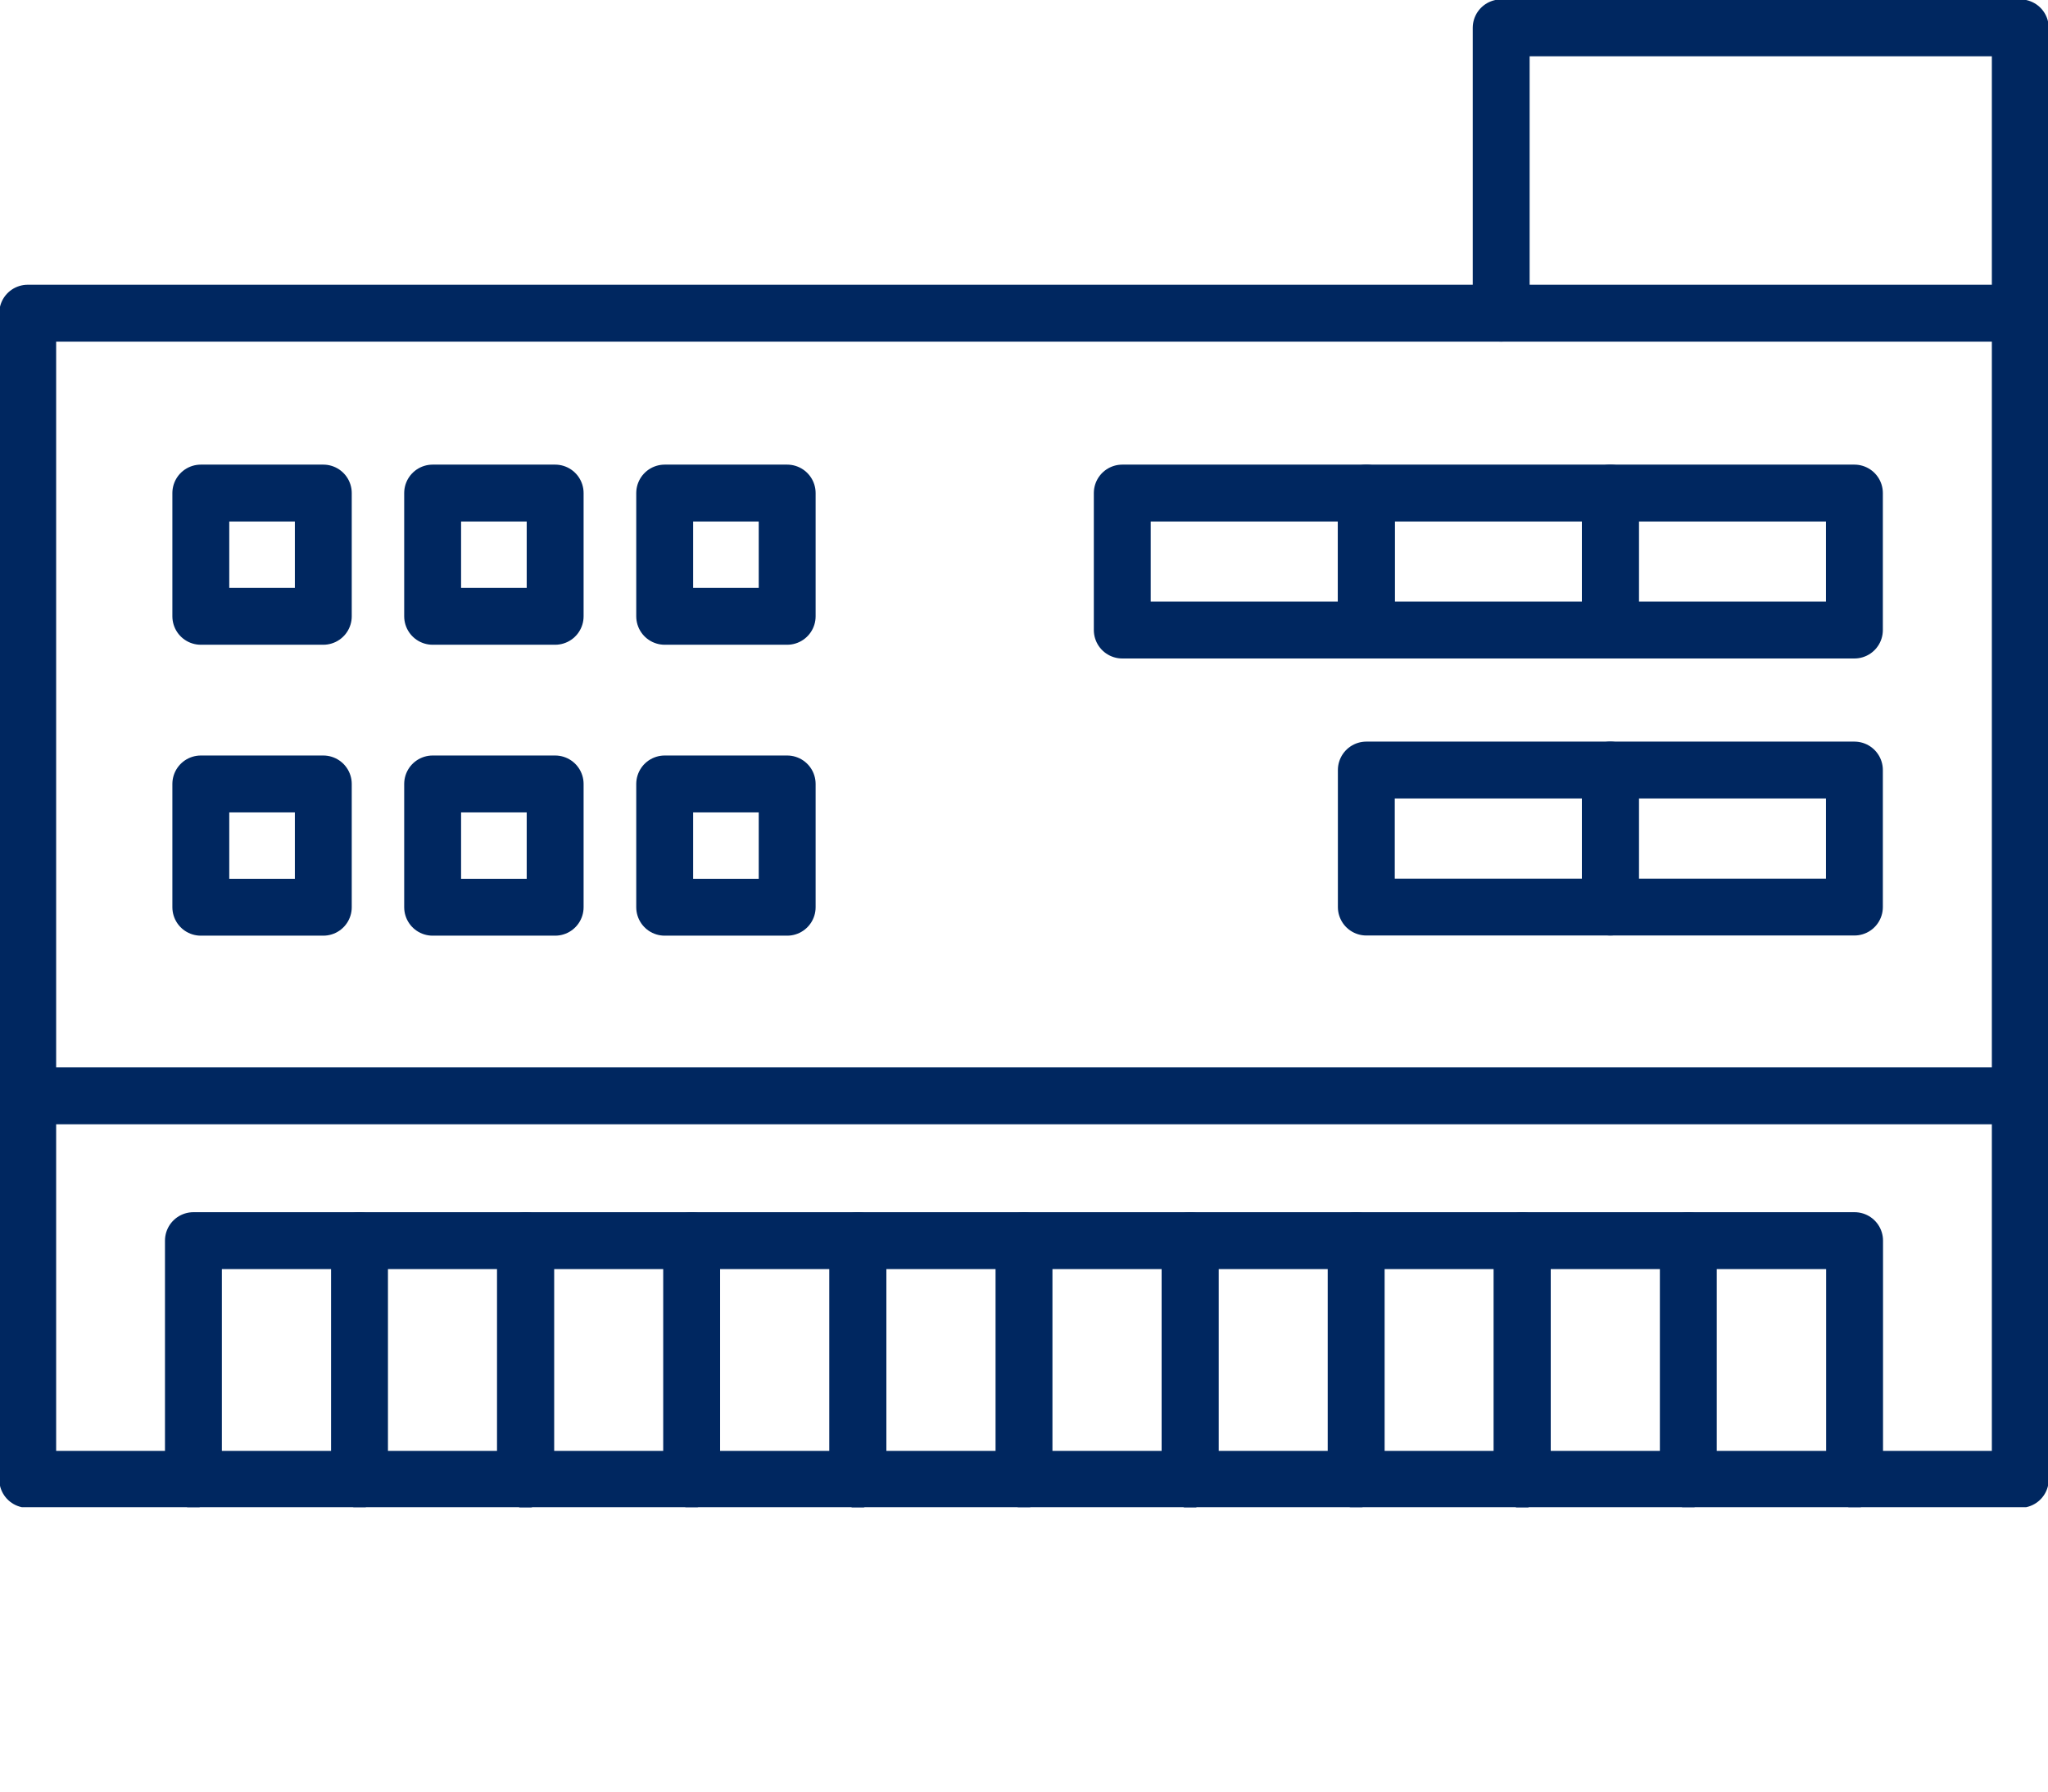
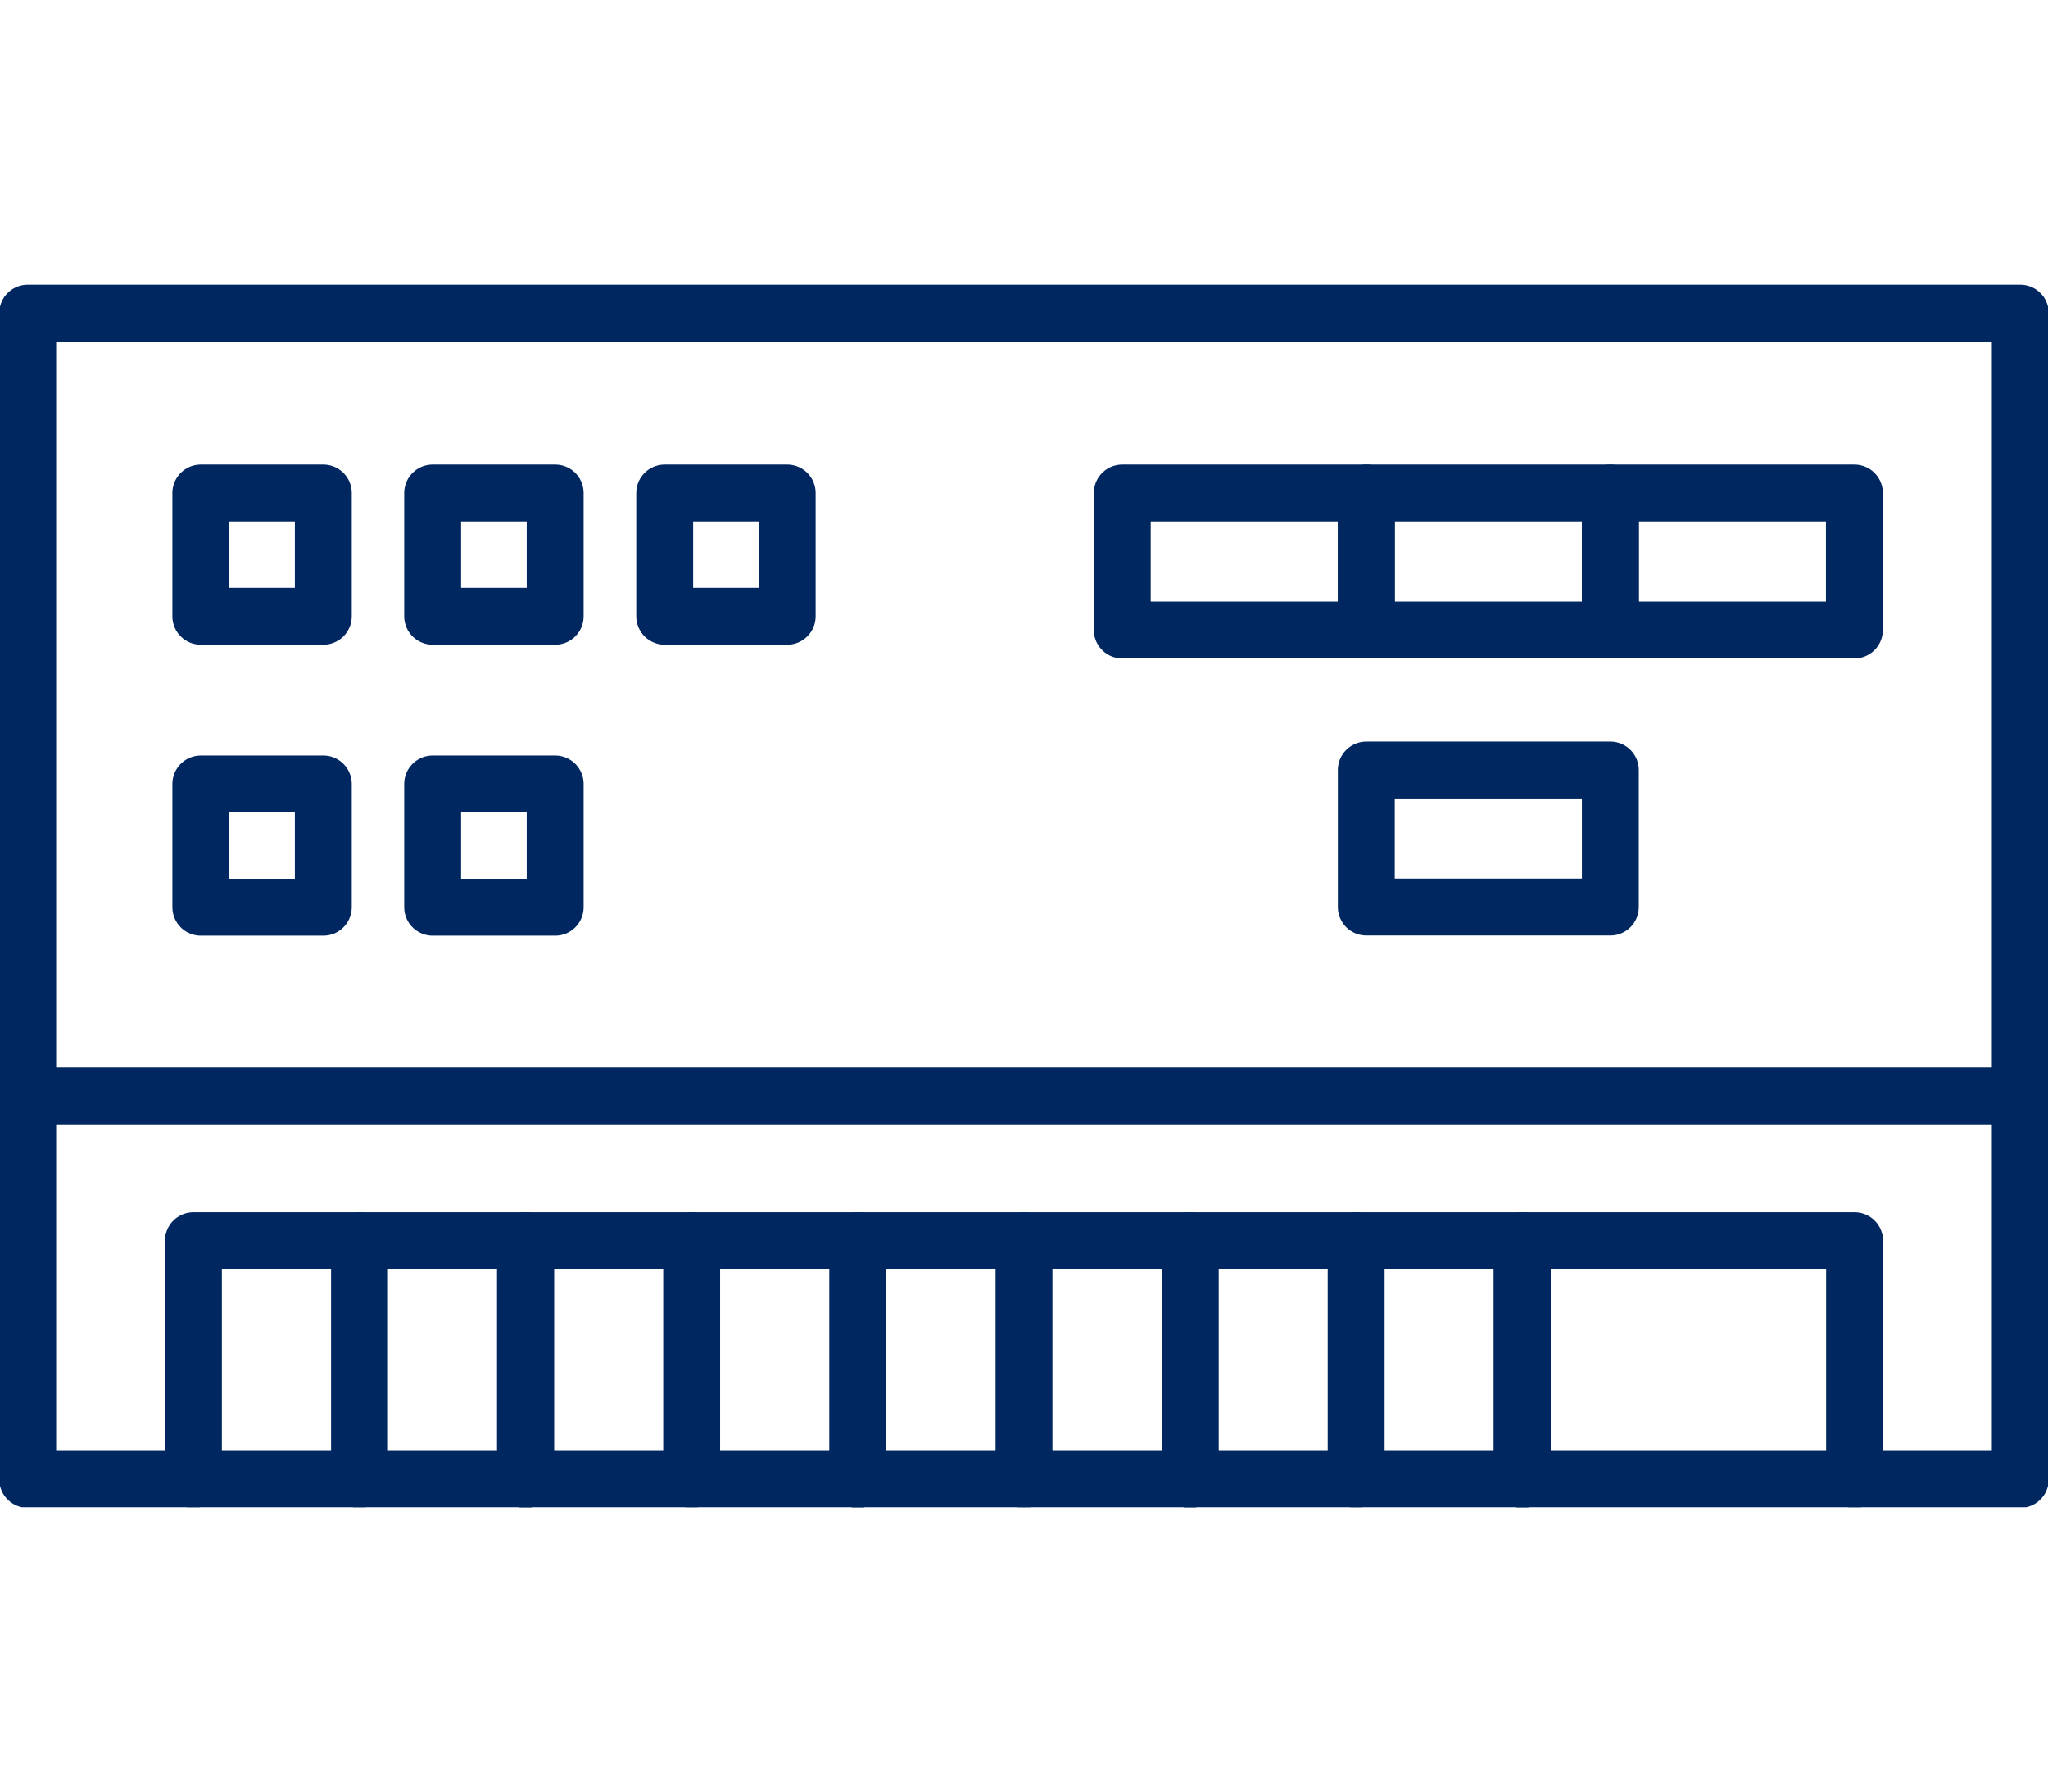
<svg xmlns="http://www.w3.org/2000/svg" width="72" height="63" viewBox="0 0 72 63" fill="none">
  <g clip-path="url(#clip0_159_130)">
    <path d="M71.026 11.013H0.974V52.021H71.026V11.013Z" stroke="#002760" stroke-width="2" stroke-linecap="round" stroke-linejoin="round" />
    <path d="M11.366 27.567H7.06V31.902H11.366V27.567Z" stroke="#002760" stroke-width="2" stroke-linecap="round" stroke-linejoin="round" />
    <path d="M11.366 17.338H7.06V21.672H11.366V17.338Z" stroke="#002760" stroke-width="2" stroke-linecap="round" stroke-linejoin="round" />
    <path d="M19.517 27.567H15.21V31.902H19.517V27.567Z" stroke="#002760" stroke-width="2" stroke-linecap="round" stroke-linejoin="round" />
    <path d="M19.517 17.338H15.21V21.672H19.517V17.338Z" stroke="#002760" stroke-width="2" stroke-linecap="round" stroke-linejoin="round" />
-     <path d="M27.674 27.567H23.368V31.902H27.674V27.567Z" stroke="#002760" stroke-width="2" stroke-linecap="round" stroke-linejoin="round" />
    <path d="M27.674 17.338H23.368V21.672H27.674V17.338Z" stroke="#002760" stroke-width="2" stroke-linecap="round" stroke-linejoin="round" />
    <path d="M65.194 17.338H56.614V22.155H65.194V17.338Z" stroke="#002760" stroke-width="2" stroke-linecap="round" stroke-linejoin="round" />
    <path d="M56.614 17.338H48.035V22.155H56.614V17.338Z" stroke="#002760" stroke-width="2" stroke-linecap="round" stroke-linejoin="round" />
-     <path d="M65.194 27.078H56.614V31.896H65.194V27.078Z" stroke="#002760" stroke-width="2" stroke-linecap="round" stroke-linejoin="round" />
-     <path d="M56.614 27.078H48.035V31.896H56.614V27.078Z" stroke="#002760" stroke-width="2" stroke-linecap="round" stroke-linejoin="round" />
+     <path d="M56.614 27.078H48.035V31.896H56.614V27.078" stroke="#002760" stroke-width="2" stroke-linecap="round" stroke-linejoin="round" />
    <path d="M48.035 17.338H39.455V22.155H48.035V17.338Z" stroke="#002760" stroke-width="2" stroke-linecap="round" stroke-linejoin="round" />
    <path d="M6.8 52.021V43.626H18.477V52.021" stroke="#002760" stroke-width="2" stroke-linecap="round" stroke-linejoin="round" />
    <path d="M12.639 43.626V52.021" stroke="#002760" stroke-width="2" stroke-linecap="round" stroke-linejoin="round" />
    <path d="M18.477 52.021V43.626H30.161V52.021" stroke="#002760" stroke-width="2" stroke-linecap="round" stroke-linejoin="round" />
    <path d="M24.316 43.626V52.021" stroke="#002760" stroke-width="2" stroke-linecap="round" stroke-linejoin="round" />
    <path d="M30.161 52.021V43.626H41.839V52.021" stroke="#002760" stroke-width="2" stroke-linecap="round" stroke-linejoin="round" />
    <path d="M36 43.626V52.021" stroke="#002760" stroke-width="2" stroke-linecap="round" stroke-linejoin="round" />
    <path d="M41.839 52.021V43.626H53.516V52.021" stroke="#002760" stroke-width="2" stroke-linecap="round" stroke-linejoin="round" />
    <path d="M47.678 43.626V52.021" stroke="#002760" stroke-width="2" stroke-linecap="round" stroke-linejoin="round" />
    <path d="M0.974 38.534H71.026" stroke="#002760" stroke-width="2" stroke-linecap="round" stroke-linejoin="round" />
-     <path d="M52.776 11.013V0.979H71.026V11.013" stroke="#002760" stroke-width="2" stroke-linecap="round" stroke-linejoin="round" />
    <path d="M53.516 52.021V43.626H65.2V52.021" stroke="#002760" stroke-width="2" stroke-linecap="round" stroke-linejoin="round" />
-     <path d="M59.355 43.626V52.021" stroke="#002760" stroke-width="2" stroke-linecap="round" stroke-linejoin="round" />
  </g>
  <defs>
    <clipPath id="clip0_159_130">
      <rect width="72" height="53" fill="white" />
    </clipPath>
  </defs>
</svg>